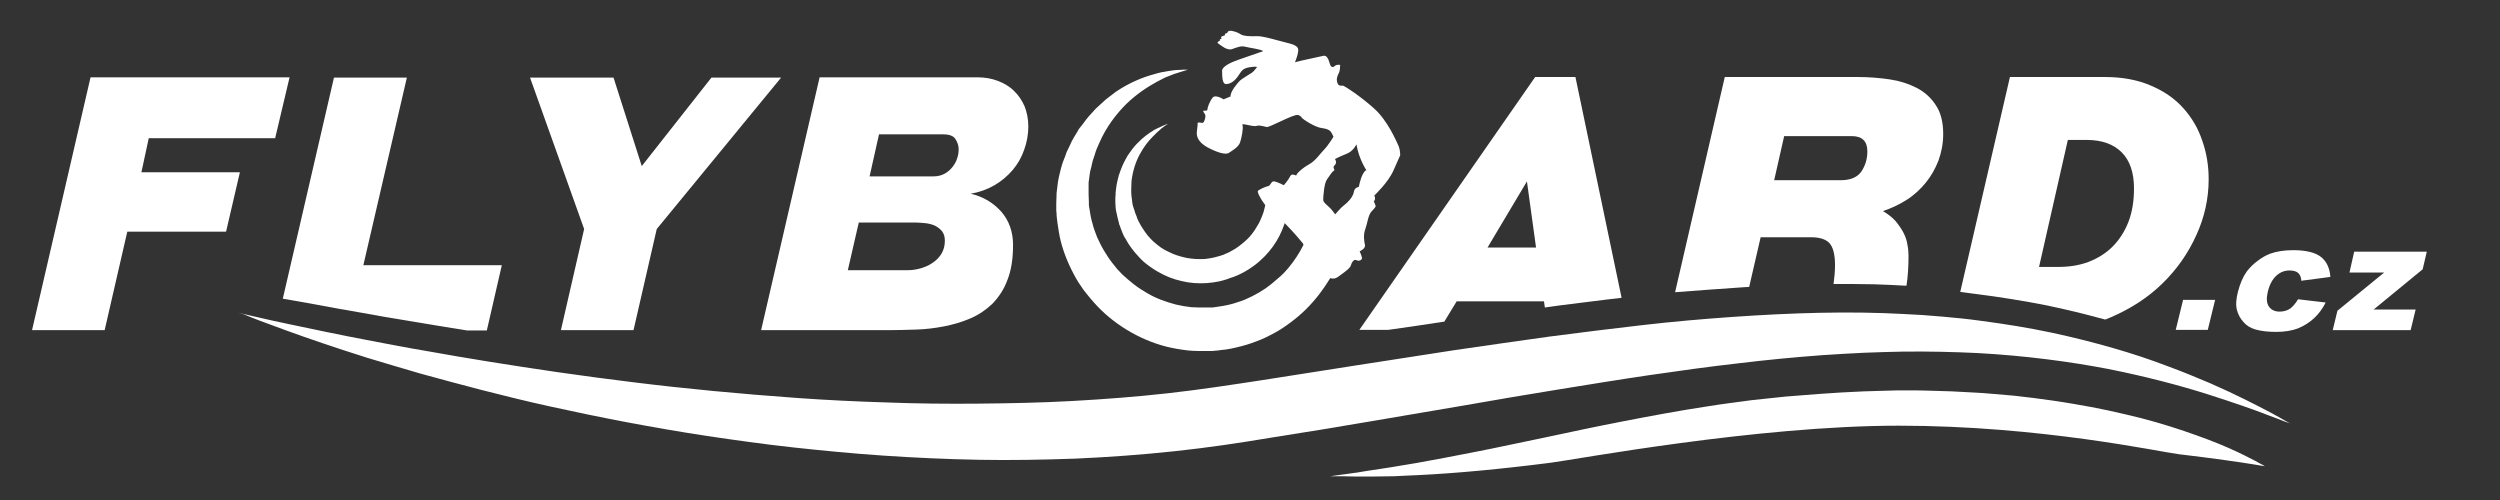
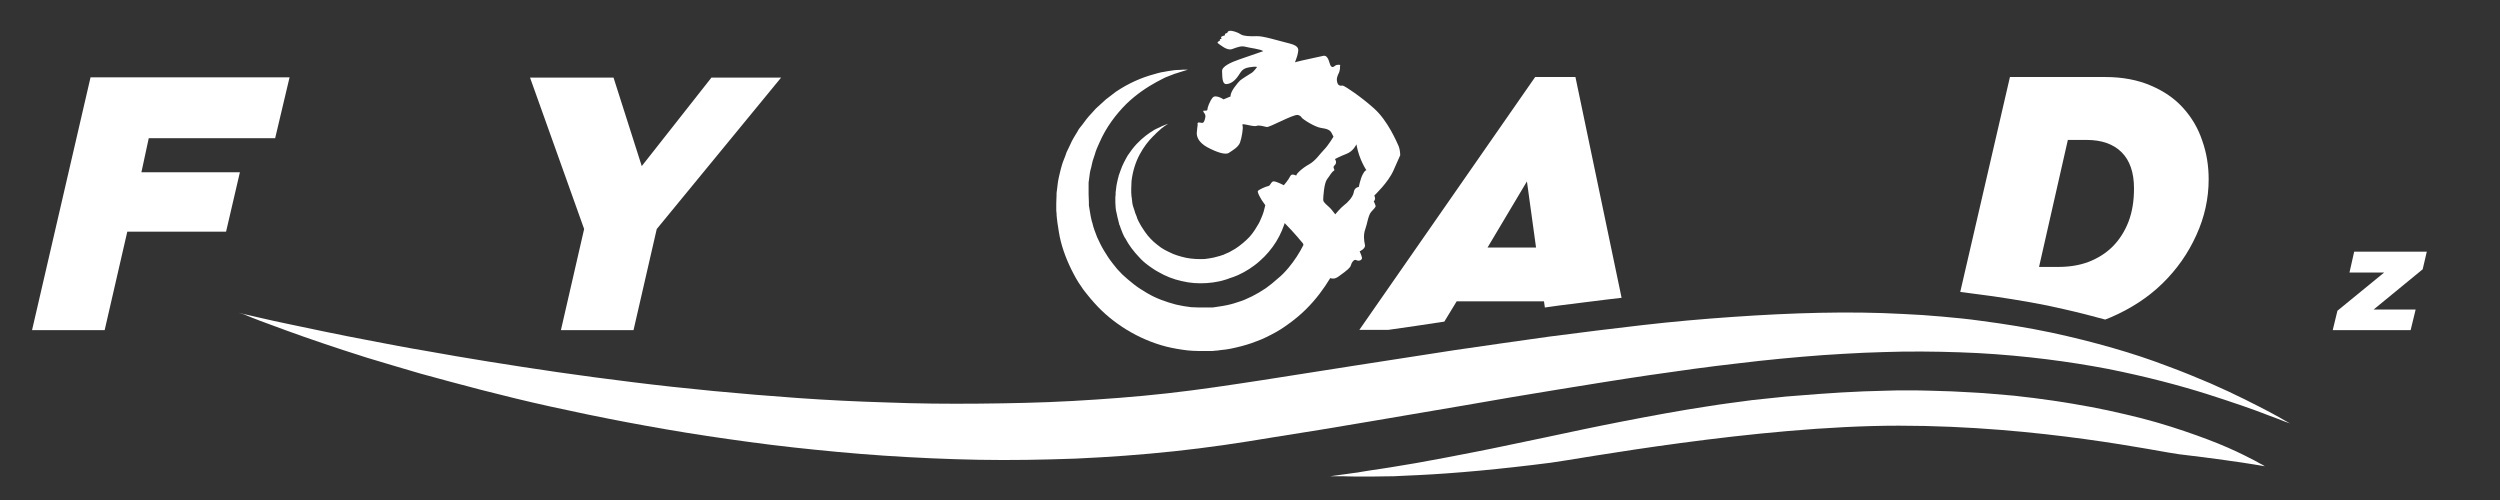
<svg xmlns="http://www.w3.org/2000/svg" id="Vrstva_1" x="0px" y="0px" viewBox="0 0 850.4 170.1" style="enable-background:new 0 0 850.4 170.1;" xml:space="preserve">
  <rect x="0" y="0" width="850.4" height="170.1" fill="#333333" stroke="none" />
  <style type="text/css">	.st0{fill:#FFFFFF;}</style>
  <path class="st0" d="M43.3,78.8l-7.7,33.5H10.9l19.9-86h67.7L93.6,47h-43l-2.5,11.6h33.5l-4.7,20.2H43.3z" />
  <path class="st0" d="M190.8,112.3l7.9-34.4l-18.4-51.5h28.4l9.6,30.1l23.7-30.1h23.7l-42.3,51.5l-7.9,34.4H190.8z" />
-   <path class="st0" d="M258.9,112.3l19.9-86h53.7c2.5,0,4.8,0.4,6.9,1.2c2.1,0.8,4,1.9,5.5,3.4c1.5,1.4,2.7,3.2,3.6,5.2 c0.8,2,1.3,4.4,1.3,6.9c0,2.7-0.5,5.4-1.4,7.9c-0.9,2.6-2.2,4.9-3.9,6.9c-1.7,2-3.8,3.8-6.2,5.2c-2.4,1.4-5.2,2.4-8.1,2.9 c4.3,1,7.7,3.1,10.4,6.1c2.6,3,4,6.8,4,11.3c0,4.7-0.6,8.6-1.9,11.9c-1.2,3.3-3,5.9-5.1,8.1c-2.2,2.1-4.7,3.8-7.5,5 c-2.8,1.2-5.8,2.1-8.9,2.7c-3.1,0.6-6.2,1-9.5,1.1c-3.2,0.1-6.3,0.2-9.2,0.2H258.9z M292.1,75.8l-3.7,16.1H309 c1.3,0,2.6-0.2,4.1-0.6c1.4-0.4,2.8-1,4-1.8c1.2-0.8,2.3-1.8,3.1-3.1c0.8-1.3,1.2-2.8,1.2-4.5c0-1.4-0.3-2.4-1-3.3 c-0.7-0.8-1.5-1.4-2.5-1.9c-1-0.4-2.1-0.7-3.3-0.8c-1.2-0.1-2.2-0.2-3.1-0.2H292.1z M299,45.7L295.8,60h21.7c1.4,0,2.7-0.3,3.8-0.9 c1.1-0.6,2-1.4,2.7-2.3c0.7-0.9,1.3-1.9,1.6-3c0.4-1.1,0.5-2.1,0.5-3.1c0-1.2-0.4-2.3-1.1-3.4c-0.7-1.1-2.1-1.6-4.2-1.6H299z" />
  <path class="st0" d="M678.1,100.8c4.2,0.6,8.4,1.3,12.4,2c4,0.7,7.9,1.5,11.7,2.4c4.9,1.1,9.5,2.3,13.9,3.5c0.7-0.3,1.3-0.5,2-0.8 c6.7-2.9,12.6-6.7,17.5-11.5c4.9-4.8,8.7-10.2,11.5-16.4c2.8-6.1,4.2-12.5,4.2-19c0-4.6-0.7-9-2.2-13.2c-1.4-4.2-3.6-7.9-6.5-11.1 c-2.9-3.2-6.5-5.7-11-7.6c-4.4-1.9-9.6-2.9-15.5-2.9h-32.4l-16.9,73.1C670.6,99.8,674.4,100.3,678.1,100.8z M703.4,47.6h6.4 c5.1,0,9.1,1.4,11.9,4.2c2.8,2.8,4.2,6.9,4.2,12.3c0,4.3-0.6,8-1.9,11.4c-1.3,3.3-3.1,6.1-5.4,8.4c-2.3,2.3-5.1,4-8.2,5.2 c-3.2,1.2-6.6,1.7-10.4,1.7h-6.4L703.4,47.6z" />
  <path class="st0" d="M81.1,106.4c0,0,2.7,0.6,7.8,1.8c5.1,1.2,12.5,2.7,22,4.7c4.7,1,10,2,15.7,3.1c5.7,1.1,11.9,2.3,18.5,3.4 c6.6,1.2,13.7,2.4,21.1,3.6c7.4,1.2,15.3,2.4,23.5,3.6c8.2,1.2,16.7,2.3,25.5,3.4c8.8,1.1,18,2.1,27.4,3c9.4,0.9,19.1,1.7,28.9,2.4 c9.9,0.7,20,1.2,30.2,1.5c10.3,0.4,20.7,0.5,31.2,0.4c10.5-0.1,21.2-0.3,31.9-0.9c10.7-0.6,21.5-1.4,32.2-2.6 c10.8-1.2,21.3-2.8,32.4-4.5c21.8-3.4,43.7-6.9,65.4-10.2c10.8-1.6,21.6-3.1,32.2-4.6c10.7-1.4,21.2-2.7,31.6-3.9 c10.4-1.2,20.7-2.1,30.8-2.8c10.1-0.7,20-1.2,29.7-1.4c9.7-0.2,19.1-0.1,28.2,0.4c4.6,0.2,9,0.5,13.4,0.9c4.4,0.4,8.7,0.8,12.9,1.4 c8.4,1.1,16.4,2.4,24,4c7.5,1.6,14.6,3.4,21.2,5.3c6.6,1.9,12.6,3.9,18.1,6c5.5,2,10.5,4.1,15,6c8.9,3.9,15.6,7.4,20.2,9.8 c2.3,1.2,4,2.2,5.2,2.9c1.2,0.7,1.8,1,1.8,1s-0.6-0.3-1.9-0.7c-1.2-0.5-3.1-1.2-5.5-2.1c-4.8-1.9-12-4.4-21.1-7.3 c-9.2-2.9-20.5-5.9-33.5-8.5c-13.1-2.5-28-4.5-44.3-5.4c-8.2-0.4-16.7-0.6-25.5-0.5c-4.4,0.1-8.9,0.2-13.4,0.4 c-4.6,0.2-9.2,0.5-13.9,0.8c-9.4,0.7-19,1.6-28.8,2.8c-9.8,1.1-19.8,2.5-30.1,4c-10.2,1.5-20.6,3.2-31.1,4.9 c-10.5,1.7-21.1,3.5-31.9,5.4c-21.5,3.6-43.3,7.5-65.3,10.9c-5.5,0.9-10.9,1.8-16.6,2.6c-5.6,0.8-11.2,1.5-16.8,2.1 c-11.2,1.2-22.4,2-33.5,2.5c-11.1,0.4-22.1,0.6-33,0.4c-10.9-0.2-21.6-0.7-32.1-1.4c-10.5-0.7-20.8-1.7-30.9-2.8 c-10.1-1.1-19.9-2.5-29.4-3.9c-19-2.9-36.9-6.4-53.2-10c-8.2-1.8-15.9-3.7-23.3-5.6c-7.4-1.9-14.3-3.8-20.9-5.6 c-6.5-1.9-12.6-3.7-18.2-5.4c-5.6-1.8-10.7-3.4-15.3-5c-9.2-3.1-16.3-5.8-21.2-7.6c-2.4-0.9-4.3-1.7-5.5-2.2 C81.8,106.6,81.1,106.4,81.1,106.4z" />
  <path class="st0" d="M452.5,162c0,0,1.2-0.2,3.6-0.5c1.2-0.2,2.6-0.3,4.3-0.6c0.8-0.1,1.8-0.2,2.7-0.4c1-0.2,2-0.3,3.1-0.5 c2.2-0.3,4.6-0.7,7.2-1.1c2.6-0.4,5.4-0.9,8.4-1.4c6-1.1,12.7-2.3,20.1-3.8c7.3-1.4,15.3-3.2,23.7-4.9c8.4-1.8,17.3-3.7,26.6-5.5 c9.3-1.8,18.9-3.6,28.8-5.1c4.9-0.8,9.9-1.4,15-2.1c2.5-0.3,5.1-0.5,7.6-0.8l3.8-0.4l3.8-0.3l7.7-0.6c2.5-0.2,5-0.3,7.5-0.5 c5-0.3,10.2-0.5,15.2-0.6c1.3,0,2.5-0.1,3.8-0.1c1.2,0,2.5,0,3.7,0c2.5,0,5,0,7.4,0.1c4.9,0.1,9.8,0.3,14.5,0.6 c2.4,0.1,4.8,0.3,7.1,0.5c2.3,0.2,4.7,0.4,7,0.6c2.3,0.3,4.5,0.5,6.8,0.8c2.2,0.3,4.4,0.6,6.6,0.9c8.7,1.3,16.8,2.8,24.3,4.6 c7.5,1.7,14.2,3.7,20.1,5.7c5.9,2,10.9,3.9,15,5.7c4.1,1.8,7.2,3.4,9.3,4.5c1,0.6,1.8,1,2.4,1.3c0.5,0.3,0.8,0.5,0.8,0.5 s-1.2-0.2-3.6-0.6c-2.3-0.4-5.8-0.9-10.1-1.5c-4.3-0.6-9.6-1.3-15.6-2c-6-0.7-46.9-9.7-95.2-9.7c-48.3,0-109.8,11.5-118.4,12.6 c-8.6,1.1-16.7,2-24.2,2.7c-7.5,0.7-14.5,1.2-20.6,1.5c-3.1,0.1-5.9,0.3-8.6,0.4c-2.7,0-5.1,0.1-7.3,0.1c-1.1,0-2.1,0-3.1,0 c-1,0-1.9,0-2.8,0c-1.7,0-3.2-0.1-4.3-0.1C453.7,162,452.5,162,452.5,162z" />
  <path class="st0" d="M475.8,49.8c-0.6-1.3-3.7-8.8-8.5-13c-4.7-4.2-9.6-7.3-10.1-7.5c-0.5-0.2-0.5-0.2-0.5-0.2s-1.1,0.3-1.6-0.5 c-0.4-0.8-0.6-1.8,0.1-3.3c0.8-1.5,0.6-2.6,0.6-2.6l0.1-0.6c0,0-1.1-0.3-1.8,0.3c-0.7,0.6-1.1,0.5-1.5-0.1c-0.4-0.6-0.7-3.7-2.5-3.3 c-1.7,0.4-5.6,1.2-7.3,1.6c-1.7,0.4-2.3,0.6-2.3,0.6s0.9-2.3,1-3.2c0.1-0.9,0.8-2.3-2.8-3.2c-3.7-0.9-9-2.6-11.2-2.5 c-2.2,0.1-4.5,0-5.4-0.6c-1-0.7-3.1-1.4-3.9-1.2c-0.8,0.2-0.7,0.7-0.7,0.7s-1.1,0.2-0.8,0.6c0.3,0.4-1.7,0.4-1.3,1.1 c0.5,0.6-0.8,0.2-0.4,0.6c0.4,0.4-1.5,0.7-0.6,1.3c0.9,0.6,3,2.5,4.7,1.9c1.7-0.6,3.1-1.2,4.5-0.8c1.4,0.4,5.3,0.8,6.1,1.5 c0,0-5.2,1.8-8.1,2.8c-2.9,1-6,2.4-5.9,4c0.1,1.6-0.1,4.5,1.5,4.4c1.6-0.1,3-1.3,4-2.8c1-1.4,1.3-2.5,3.7-2.9 c2.4-0.4,2.7-0.1,2.7-0.1s-1.1,1.5-1.7,1.9c-0.6,0.4-3.3,2-4.1,2.7c-0.8,0.8-3.4,3.8-3.2,5.4l-2.4,1c0,0-2.7-1.8-3.7-0.6 c-1,1.2-1.8,3.4-1.8,4.1c0,0.7-1.6,0-1.4,0.6c0.2,0.6,0.9,0.9,0.7,2c-0.2,1.1-0.5,2-1.2,1.9c-0.7-0.1-1.7-0.5-1.4,0.7 c0,0-0.2,1.2-0.3,2.6c-0.1,1.5,0.7,3.4,3.6,5c3,1.6,6.1,2.7,7.3,1.9c1.2-0.8,3.2-1.9,3.8-3.5c0.6-1.6,1.1-4.9,0.9-5.6 c-0.3-0.8,0.1-0.7,1.2-0.5c1.1,0.2,2.8,0.7,3.6,0.4c0.8-0.3,2.5,0.2,3.4,0.4c0.9,0.2,8.9-4.3,10.5-4.1c0,0,0.9,0.1,1.3,0.8 c0.4,0.7,4.6,3.3,6.6,3.6c2,0.3,3.1,0.6,3.7,1.8c0.6,1.2,0.6,1.2,0.6,1.2s-1.8,3-3.2,4.4c-1.4,1.4-2.8,3.7-5.1,5 c-2.4,1.3-4.4,3.3-4.3,3.7c0,0.4-1.5-0.9-2.1,0.3c-0.6,1.3-2.2,3.1-2.2,3.1s-2.3-1.2-3.3-1.3c-1-0.2-1.2,1.5-2,1.6 c-0.8,0.1-3.1,1.2-3.5,1.6c-0.3,0.3,0.6,2.4,2.5,4.9c-0.3,1.4-0.7,2.9-1.3,4.2c-0.4,1-0.8,1.9-1.4,2.8c-0.5,0.9-1.1,1.8-1.7,2.6 c-0.6,0.8-1.3,1.6-2.1,2.3c-0.8,0.7-1.6,1.4-2.4,2c-0.8,0.6-1.7,1.2-2.7,1.7l-0.7,0.4l-0.7,0.3c-0.2,0.1-0.5,0.2-0.7,0.3l-0.4,0.2 l-0.2,0.1l0,0l-0.1,0l-0.9,0.3l-0.2,0.1l-0.2,0l-0.3,0.1c-0.4,0.1-1,0.3-1.5,0.4c-1,0.2-2.1,0.4-3.1,0.5c-2.1,0.1-4.2,0-6.3-0.4 c-1-0.2-2-0.5-3-0.8c-1-0.3-1.9-0.7-2.9-1.2c-0.5-0.2-0.9-0.5-1.4-0.7c-0.4-0.3-0.9-0.5-1.3-0.8c-0.8-0.6-1.6-1.2-2.4-1.9 c-0.8-0.7-1.4-1.4-2.1-2.2c-0.3-0.4-0.6-0.8-0.9-1.2l-0.4-0.6l-0.4-0.6c-0.3-0.4-0.5-0.8-0.8-1.3c-0.2-0.4-0.5-0.9-0.7-1.3 c-0.1-0.2-0.2-0.4-0.3-0.7l-0.1-0.2c-0.1-0.1,0.1,0.2,0,0.1l0,0l0-0.1l-0.1-0.4c-0.2-0.5-0.4-1-0.6-1.5c0-0.1-0.1-0.3-0.1-0.4 l-0.1-0.3c-0.1-0.2-0.1-0.4-0.2-0.6c-0.1-0.2-0.1-0.4-0.2-0.6c-0.1-0.2-0.1-0.4-0.2-0.7c-0.1-0.5-0.2-0.9-0.2-1.4 c0-0.2-0.1-0.5-0.1-0.7c0-0.2,0-0.5-0.1-0.7c0-0.5-0.1-0.9-0.1-1.4c0-0.4,0-0.9,0-1.3c0-0.9,0.1-1.8,0.1-2.6 c0.4-3.4,1.4-6.5,2.8-9.1c1.4-2.6,3-4.6,4.5-6.1c0.4-0.4,0.8-0.7,1.1-1.1c0.3-0.3,0.7-0.6,1-0.9c0.3-0.3,0.6-0.5,0.9-0.8 c0.3-0.2,0.6-0.4,0.8-0.6c1-0.7,1.5-1,1.5-1s-0.1,0.1-0.4,0.2c-0.3,0.1-0.7,0.2-1.3,0.5c-0.3,0.1-0.6,0.2-0.9,0.4 c-0.3,0.2-0.7,0.3-1.1,0.5c-0.2,0.1-0.4,0.2-0.6,0.3c-0.2,0.1-0.4,0.2-0.6,0.3c-0.4,0.3-0.9,0.6-1.4,0.9c-1.9,1.3-4.1,3.1-6.1,5.7 c-0.5,0.7-1,1.4-1.5,2.1c-0.4,0.8-0.9,1.5-1.3,2.4c-0.4,0.8-0.8,1.7-1.1,2.6c-0.2,0.5-0.3,0.9-0.5,1.4c-0.1,0.2-0.2,0.5-0.2,0.7 c-0.1,0.2-0.1,0.5-0.2,0.7c-0.2,1-0.5,2-0.6,3.1c-0.1,0.5-0.1,1.1-0.2,1.6c0,0.6,0,1.1-0.1,1.7c0,0.3,0,0.6,0,0.9c0,0.3,0,0.6,0,0.9 c0,0.6,0.1,1.2,0.1,1.7c0,0.3,0.1,0.6,0.1,0.9c0.1,0.3,0.1,0.6,0.2,0.9c0.1,0.3,0.1,0.6,0.2,0.9l0.1,0.5c0,0.1,0.1,0.3,0.1,0.4 c0.1,0.5,0.3,1.1,0.4,1.6l0.1,0.4l0,0.1l0,0c0,0,0.1,0.3,0.1,0.2l0.1,0.2c0.1,0.3,0.2,0.6,0.3,0.9c0.2,0.6,0.5,1.2,0.7,1.8 c0.3,0.6,0.5,1.2,0.9,1.7c1.2,2.3,2.8,4.4,4.7,6.4c0.9,1,1.9,1.9,3,2.7c0.5,0.4,1.1,0.8,1.7,1.2c0.6,0.4,1.2,0.8,1.8,1.1 c2.4,1.4,5.1,2.5,7.9,3.1c2.8,0.7,5.7,0.9,8.6,0.7c1.5-0.1,2.9-0.3,4.3-0.6c0.7-0.2,1.4-0.3,2.2-0.6l0.6-0.2l0.3-0.1l0.2-0.1 l0.9-0.3l0.3-0.1l0.3-0.1l0.5-0.2c0.3-0.1,0.7-0.3,1-0.4l1-0.5l1-0.5c1.3-0.7,2.5-1.5,3.7-2.4c0.6-0.4,1.1-0.9,1.7-1.4 c0.5-0.5,1.1-1,1.6-1.5c1-1,1.9-2.1,2.8-3.3c1.7-2.3,3-4.9,3.9-7.5c0.1-0.2,0.1-0.4,0.2-0.6c3.3,3.3,6.2,6.9,6.2,6.9 s0.1,0.2,0.2,0.5c-1.4,2.8-3.1,5.4-5.1,7.8c-1.1,1.3-2.3,2.6-3.7,3.7c-1.3,1.2-2.7,2.3-4.1,3.3c-1.5,1-3,1.9-4.6,2.7 c-1.6,0.8-3.2,1.5-4.9,2c-1.7,0.6-3.4,1-5.2,1.3l-1.3,0.2l-1.3,0.2c-0.4,0.1-0.9,0.1-1.3,0.1l-0.7,0l-0.3,0h0l-0.2,0l-1.6,0l-0.4,0 l-0.3,0l-0.6,0c-0.8,0-1.7-0.1-2.6-0.1c-1.8-0.2-3.5-0.5-5.2-0.9c-3.4-0.9-6.8-2.1-9.8-3.9c-1.5-0.9-3-1.8-4.4-2.9 c-1.4-1.1-2.7-2.2-4-3.4c-0.6-0.6-1.2-1.3-1.8-1.9c-0.5-0.7-1.1-1.3-1.6-2c-1.1-1.4-2-2.8-2.9-4.3c-0.9-1.5-1.6-3-2.3-4.5 c-0.3-0.8-0.6-1.6-0.9-2.4l-0.4-1.2l-0.3-1.2c-0.3-0.8-0.4-1.6-0.6-2.4c-0.1-0.8-0.3-1.6-0.4-2.4c-0.1-0.4-0.1-0.8-0.2-1.2l0-0.3 c0-0.3,0,0.3,0,0.2l0-0.1l0-0.2l0-0.7c0-0.9-0.1-1.8-0.1-2.8c0-0.2,0-0.5,0-0.7l0-0.6c0-0.4,0-0.7,0-1.1c0-0.4,0-0.7,0-1.1 c0-0.4,0-0.7,0.1-1.1c0.1-0.8,0.2-1.6,0.3-2.3c0.1-0.4,0.1-0.8,0.2-1.1c0.1-0.4,0.2-0.7,0.3-1.1c0.2-0.8,0.3-1.5,0.5-2.2 c0.2-0.7,0.5-1.4,0.7-2.1c0.4-1.5,1-2.8,1.6-4.1c2.3-5.3,5.7-9.7,9.1-13.1c3.5-3.4,7.2-5.8,10.3-7.5c0.8-0.4,1.6-0.8,2.3-1.2 c0.7-0.4,1.4-0.6,2.1-0.9c0.7-0.3,1.3-0.5,1.8-0.7c0.6-0.2,1.1-0.3,1.6-0.5c1.9-0.6,2.9-0.9,2.9-0.9s-0.3,0-0.8,0 c-0.5,0-1.3,0-2.3,0.1c-0.5,0-1.1,0-1.7,0.1c-0.6,0.1-1.3,0.2-2,0.3c-0.4,0.1-0.8,0.1-1.1,0.2c-0.4,0.1-0.8,0.1-1.2,0.2 c-0.8,0.2-1.7,0.4-2.6,0.7c-3.7,1-8.2,2.8-12.8,5.9c-1.1,0.8-2.2,1.7-3.4,2.6c-1.1,1-2.2,2-3.4,3.1c-1,1.2-2.2,2.3-3.2,3.6 c-0.5,0.7-1,1.3-1.5,2c-0.3,0.3-0.5,0.7-0.8,1c-0.3,0.3-0.5,0.7-0.7,1.1c-0.9,1.5-1.9,3-2.6,4.7c-0.4,0.8-0.8,1.7-1.2,2.5 c-0.3,0.9-0.6,1.8-1,2.7c-0.2,0.4-0.3,0.9-0.5,1.4c-0.2,0.5-0.2,0.9-0.4,1.4c-0.2,0.9-0.5,1.9-0.7,2.9c-0.1,0.5-0.2,1-0.3,1.5 c-0.1,0.5-0.1,1-0.2,1.6c-0.1,0.5-0.1,1.1-0.2,1.6l-0.1,0.8c0,0.3,0,0.5,0,0.7c0,0.9-0.1,1.8-0.1,2.8l0,0.7l0,0.2l0,0.1 c0,0,0,0.6,0,0.4l0,0.4c0,0.5,0,1,0.1,1.6c0,1.1,0.2,2.1,0.3,3.2c0.2,1.1,0.3,2.1,0.5,3.2c0.7,4.3,2.2,8.5,4.2,12.6 c1,2,2.1,4.1,3.5,6c0.6,1,1.4,1.9,2.1,2.8c0.7,0.9,1.5,1.8,2.3,2.7c3.1,3.5,6.9,6.6,11,9.1c4.1,2.5,8.7,4.5,13.4,5.7 c2.4,0.6,4.8,1,7.3,1.3c1.2,0.1,2.4,0.2,3.8,0.2l1,0l0.5,0l0.4,0l1.6,0l0.6,0l0.5,0l0.9-0.1c0.6,0,1.2-0.1,1.8-0.2l1.8-0.2l1.8-0.3 c2.4-0.5,4.8-1.1,7.1-1.9c1.2-0.4,2.3-0.9,3.4-1.3c1.1-0.5,2.2-1,3.3-1.6c2.2-1.1,4.2-2.4,6.2-3.9c3.9-2.8,7.3-6.2,10.2-10 c1.3-1.7,2.5-3.5,3.6-5.3c0.8,0.3,1.7,0.3,2.9-0.6c3.1-2.2,3.9-3,4.1-3.7c0.2-0.8,1-2.3,1.9-1.8c0.9,0.5,2-0.1,1.9-0.8 c-0.1-0.7-0.8-2.2-0.8-2.2s2.1-0.9,1.8-2.2c-0.3-1.3-0.6-3.4,0.1-5.3c0.7-1.9,1-4.7,2-5.9c1-1.2,1.7-1.6,1.5-2.2 c-0.2-0.6-0.6-1.4-0.6-1.4s0.6-0.5,0.4-1.3c-0.2-0.7-0.2-0.7-0.2-0.7s4.7-4.4,6.5-8.5c1.8-4.1,2.3-5.2,2.3-5.2 S476.3,51.1,475.8,49.8z M416.2,86.5L416.2,86.5C416.1,86.5,416.1,86.5,416.2,86.5z M463.5,59.4c-0.8,1.6-1.3,4.2-1.3,4.2 s-1.5,0.1-1.7,1.8c-0.3,1.7-2.2,3.6-3.3,4.4c-1.1,0.8-3,3.1-3,3.1s0,0-1.1-1.4c-1.1-1.4-3-2.5-3-3.5c0-1,0.3-5.7,1.3-7 c1-1.3,1.5-2.4,2.3-2.9c0.7-0.4-0.7-1,0.3-1.9c1-0.9,0.1-2.1,0.1-2.1s1.7-0.9,4-1.8c2.3-0.9,3.3-3.2,3.3-3.2 c0.9,5.2,3.4,8.8,3.4,8.8S464.3,57.8,463.5,59.4z" />
-   <path class="st0" d="M593.2,97.7c0.6,0,1.2-0.1,1.8-0.1l3.9-16.9h17.1c3,0,5.1,0.7,6.3,2c1.2,1.3,1.9,3.8,1.9,7.4 c0,2.2-0.2,4.3-0.5,6.5c4.6,0,9.2,0,13.7,0.1c3.7,0.1,7.4,0.3,11.1,0.5c0.5-3.1,0.7-6.5,0.7-10.2c0-1.2-0.1-2.5-0.4-3.9 c-0.2-1.4-0.7-2.8-1.4-4.1c-0.7-1.3-1.6-2.6-2.7-3.9c-1.1-1.2-2.5-2.3-4.2-3.3c3-1,5.7-2.3,8.2-3.9c2.5-1.6,4.6-3.6,6.4-5.8 c1.8-2.2,3.2-4.7,4.3-7.5c1-2.8,1.6-5.8,1.6-9c0-4-0.8-7.3-2.5-9.8c-1.6-2.5-3.8-4.5-6.5-5.9c-2.7-1.4-5.8-2.4-9.2-2.9 c-3.5-0.5-7-0.8-10.7-0.8h-45.4l-16.9,73.2C577.8,98.8,585.5,98.2,593.2,97.7z M606.9,46.3h23c3.5,0,5.3,1.7,5.3,5.2 c0,2.6-0.7,4.8-2,6.8c-1.4,2-3.7,3-7.1,3h-22.6L606.9,46.3z" />
  <path class="st0" d="M491.3,109.4l4.2-6.9h29.7l0.3,2.1c1.7-0.2,3.3-0.5,5-0.7c5.3-0.7,10.7-1.3,16-2c1.7-0.2,3.4-0.4,5.1-0.6 l-15.7-75.1h-13.7l-59.8,86h9.9C478.6,111.3,484.9,110.4,491.3,109.4z M519.4,61.7l3.1,22.5H506L519.4,61.7z" />
-   <path class="st0" d="M115.1,105c4.8,0.8,10.1,1.8,15.8,2.8c5.8,1,12,2,18.6,3.1c3,0.5,6.1,1,9.3,1.5h6.8l5.1-22.2h-47.1l14.8-63.8 h-24.8l-17.4,75.2C101.1,102.4,107.4,103.6,115.1,105z" />
  <g>
-     <path class="st0" d="M742.6,102h10.9l-2.5,10.2h-10.9L742.6,102z" />
-     <path class="st0" d="M781.7,101.8l9.4,1.1c-1,2-2.3,3.8-3.9,5.3c-1.6,1.5-3.4,2.6-5.5,3.5c-2.1,0.8-4.6,1.2-7.5,1.2  c-2.8,0-5.1-0.3-6.9-0.8s-3.2-1.4-4.2-2.6c-1.1-1.2-1.8-2.6-2.2-4.1c-0.4-1.6-0.3-3.7,0.4-6.3c0.7-2.7,1.7-5,3-6.8  c1-1.3,2.2-2.5,3.7-3.6c1.4-1.1,2.9-1.9,4.2-2.4c2.2-0.8,4.8-1.2,7.9-1.2c4.3,0,7.5,0.8,9.4,2.3s3,3.8,3.2,6.8l-9.9,1.3  c0-1.1-0.4-2-1-2.6s-1.7-0.9-3-0.9c-1.7,0-3.2,0.6-4.5,1.8c-1.3,1.2-2.3,3-2.9,5.5c-0.5,2.2-0.4,3.8,0.4,5c0.8,1.1,2,1.7,3.6,1.7  c1.3,0,2.5-0.3,3.6-1C779.9,104.3,780.9,103.2,781.7,101.8z" />
    <path class="st0" d="M800.8,85.6h24.7l-1.4,6l-16.7,13.7h14.3l-1.7,7h-26.5l1.6-6.6l15.9-13h-11.8L800.8,85.6z" />
  </g>
</svg>